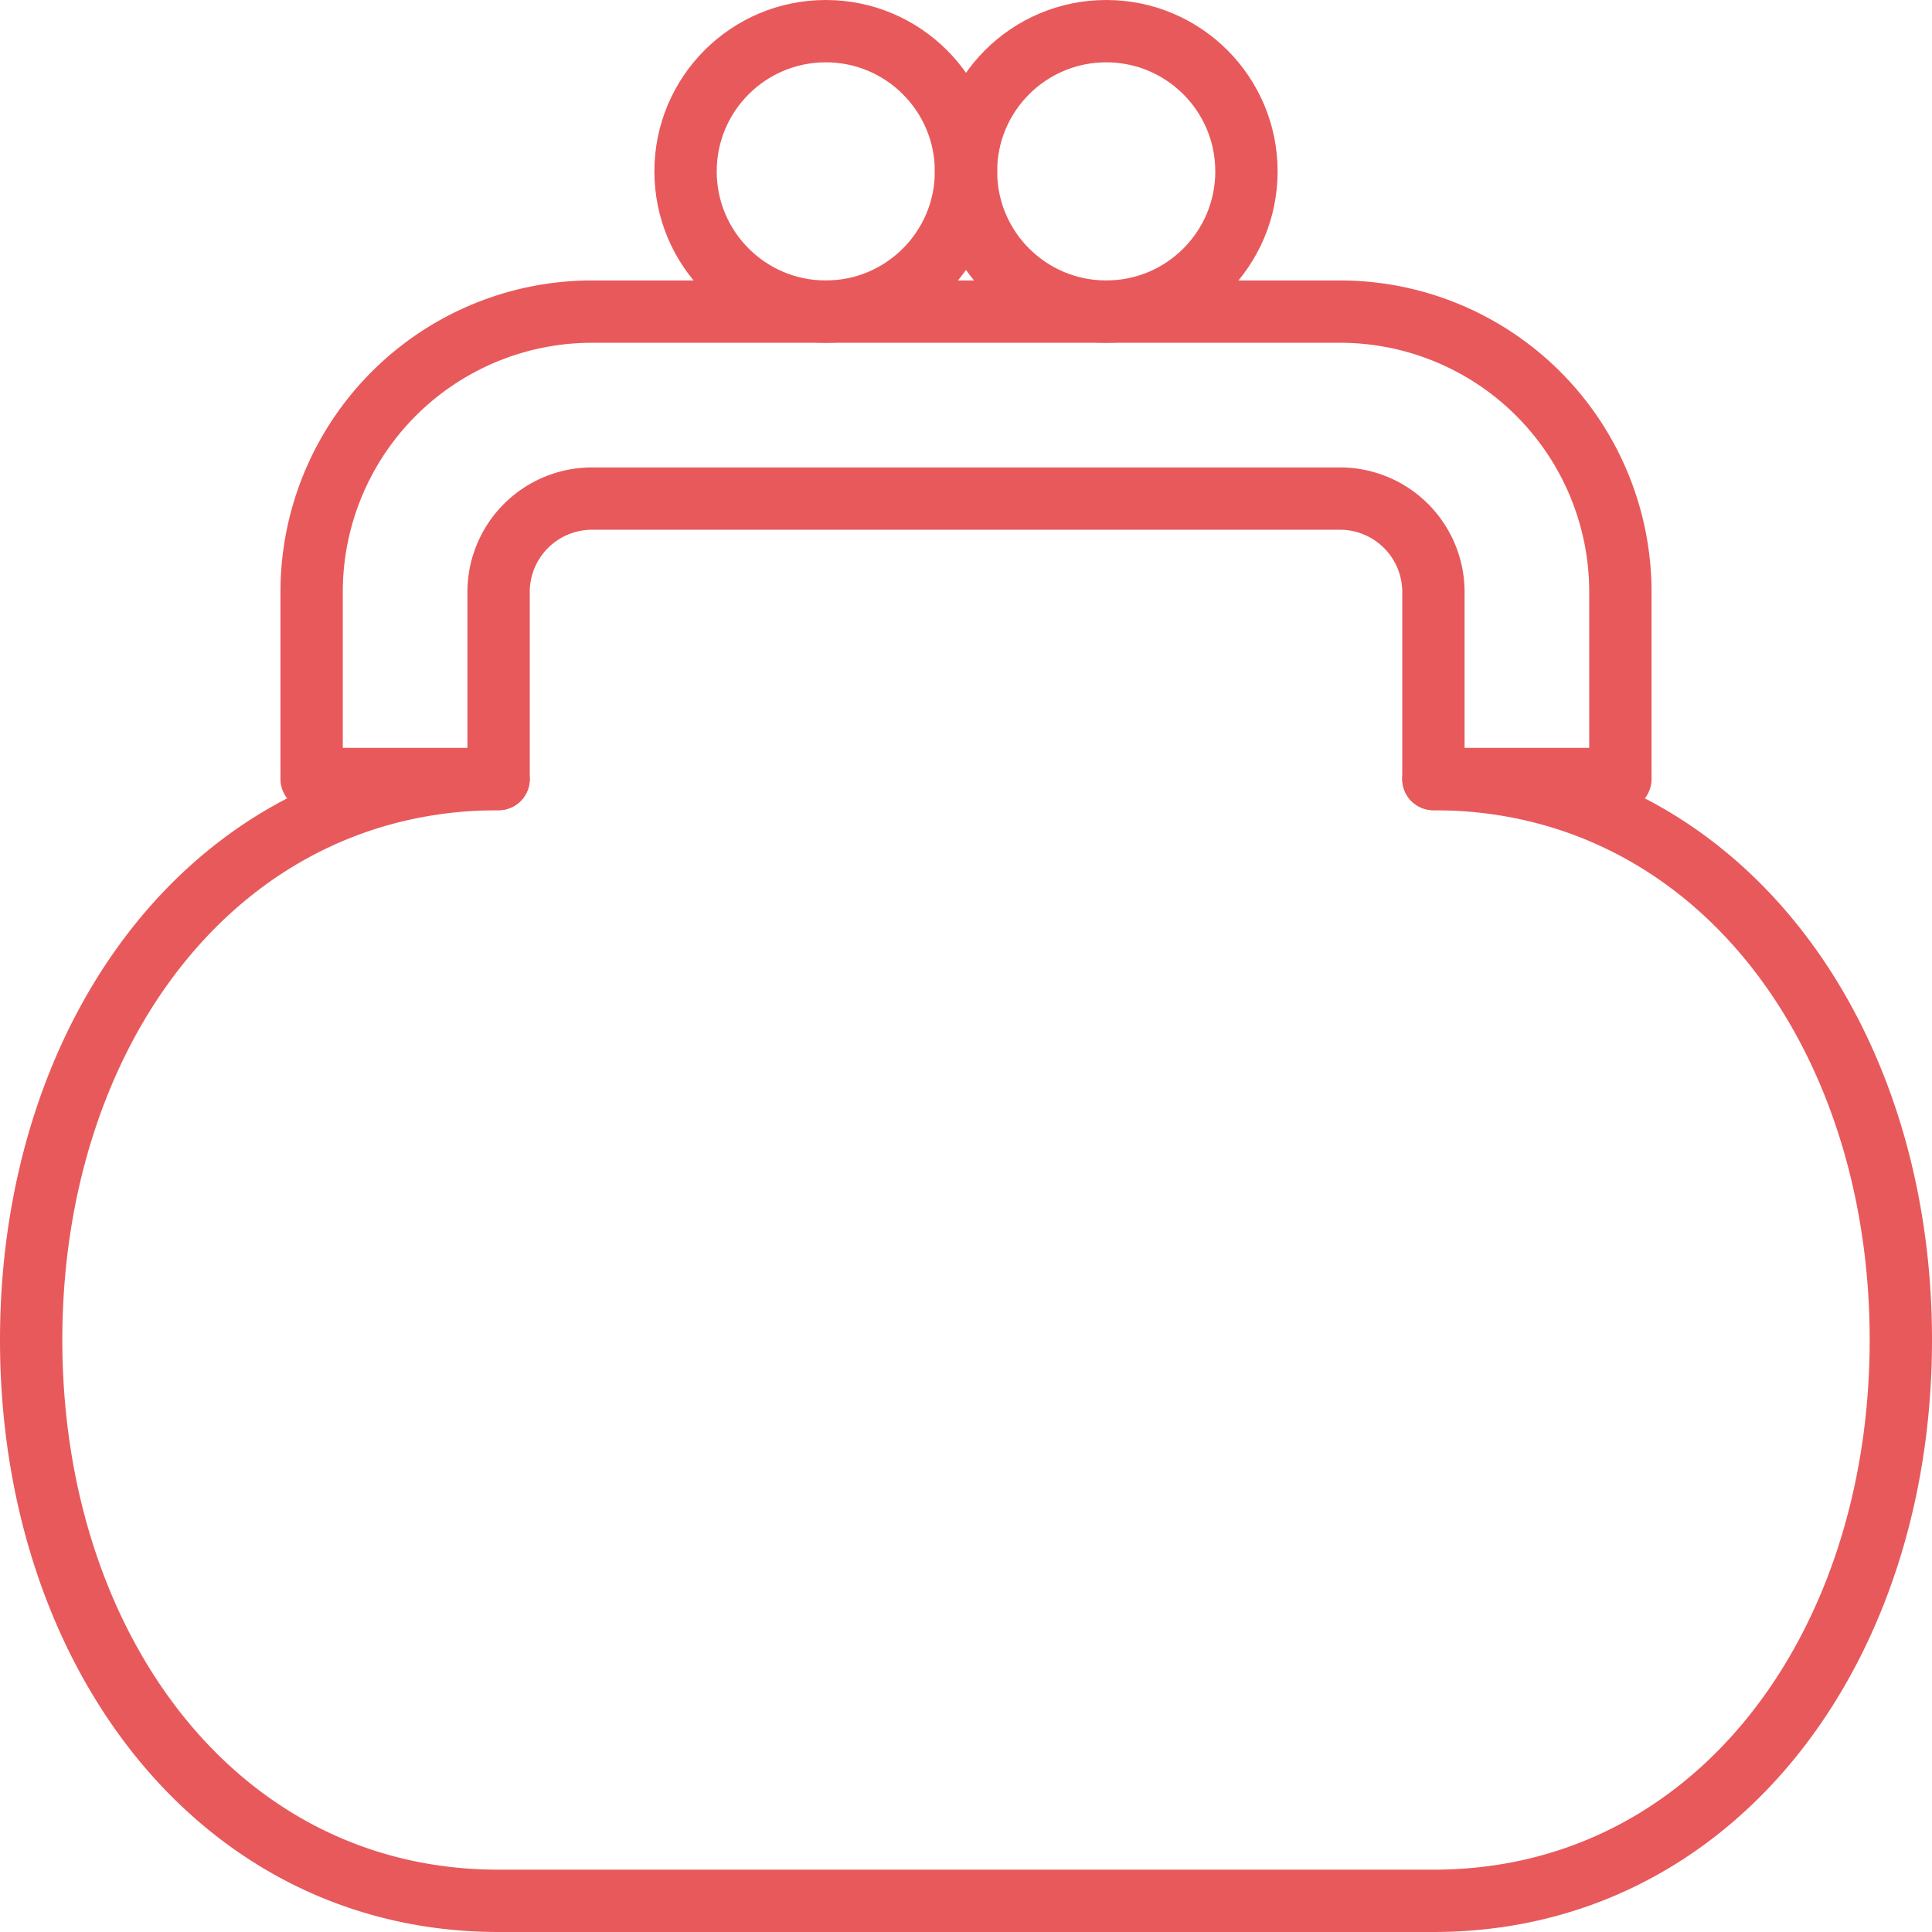
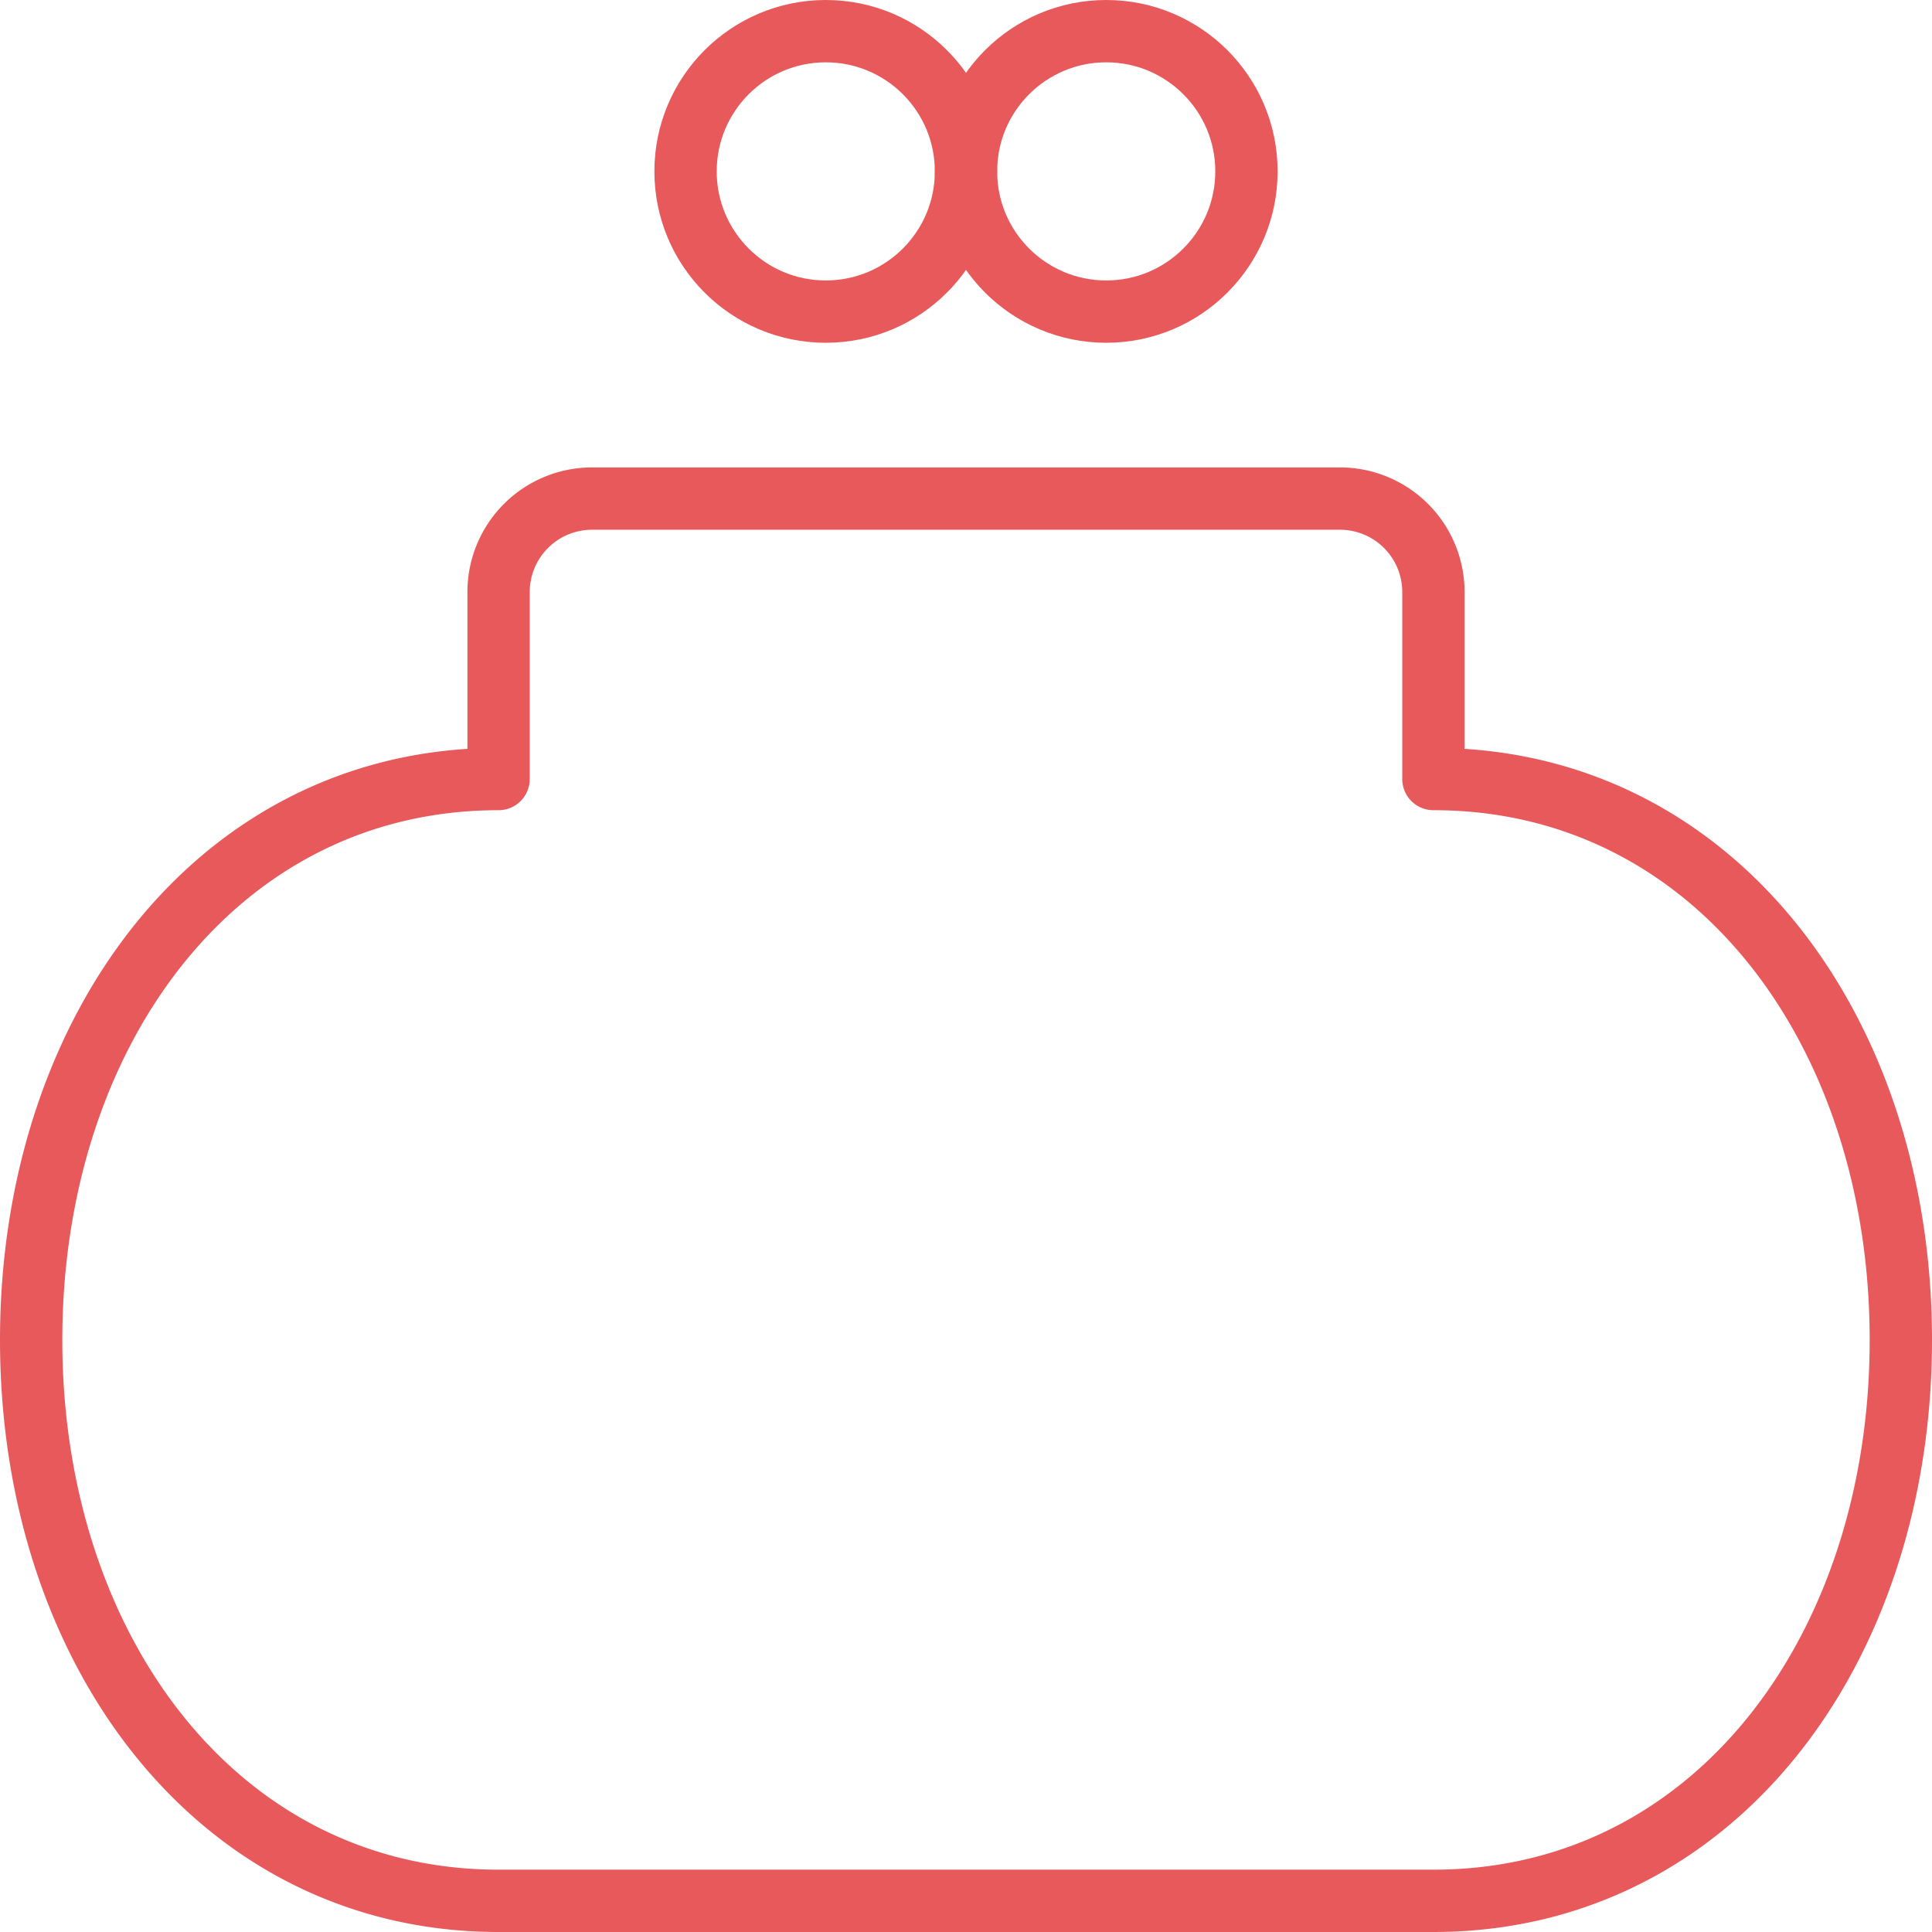
<svg xmlns="http://www.w3.org/2000/svg" width="31" height="31" viewBox="0 0 31 31">
  <defs>
    <style>.a{fill:none;stroke:#e8595b;stroke-linecap:round;stroke-linejoin:round;}</style>
  </defs>
  <g transform="translate(-8.5 -8.5)">
    <circle class="a" cx="2.25" cy="2.25" r="2.25" transform="translate(19.5 9)" />
    <circle class="a" cx="2.25" cy="2.25" r="2.25" transform="translate(24 9)" />
-     <path class="a" d="M16.5,21h-3V18A4.5,4.5,0,0,1,18,13.5H30A4.5,4.5,0,0,1,34.5,18v3h-3" />
    <path class="a" d="M16.5,21C12,21,9,25.029,9,30s3,9,7.5,9h15C36,39,39,34.971,39,30s-3-9-7.5-9V18A1.5,1.5,0,0,0,30,16.5H18A1.5,1.5,0,0,0,16.5,18Z" />
  </g>
</svg>